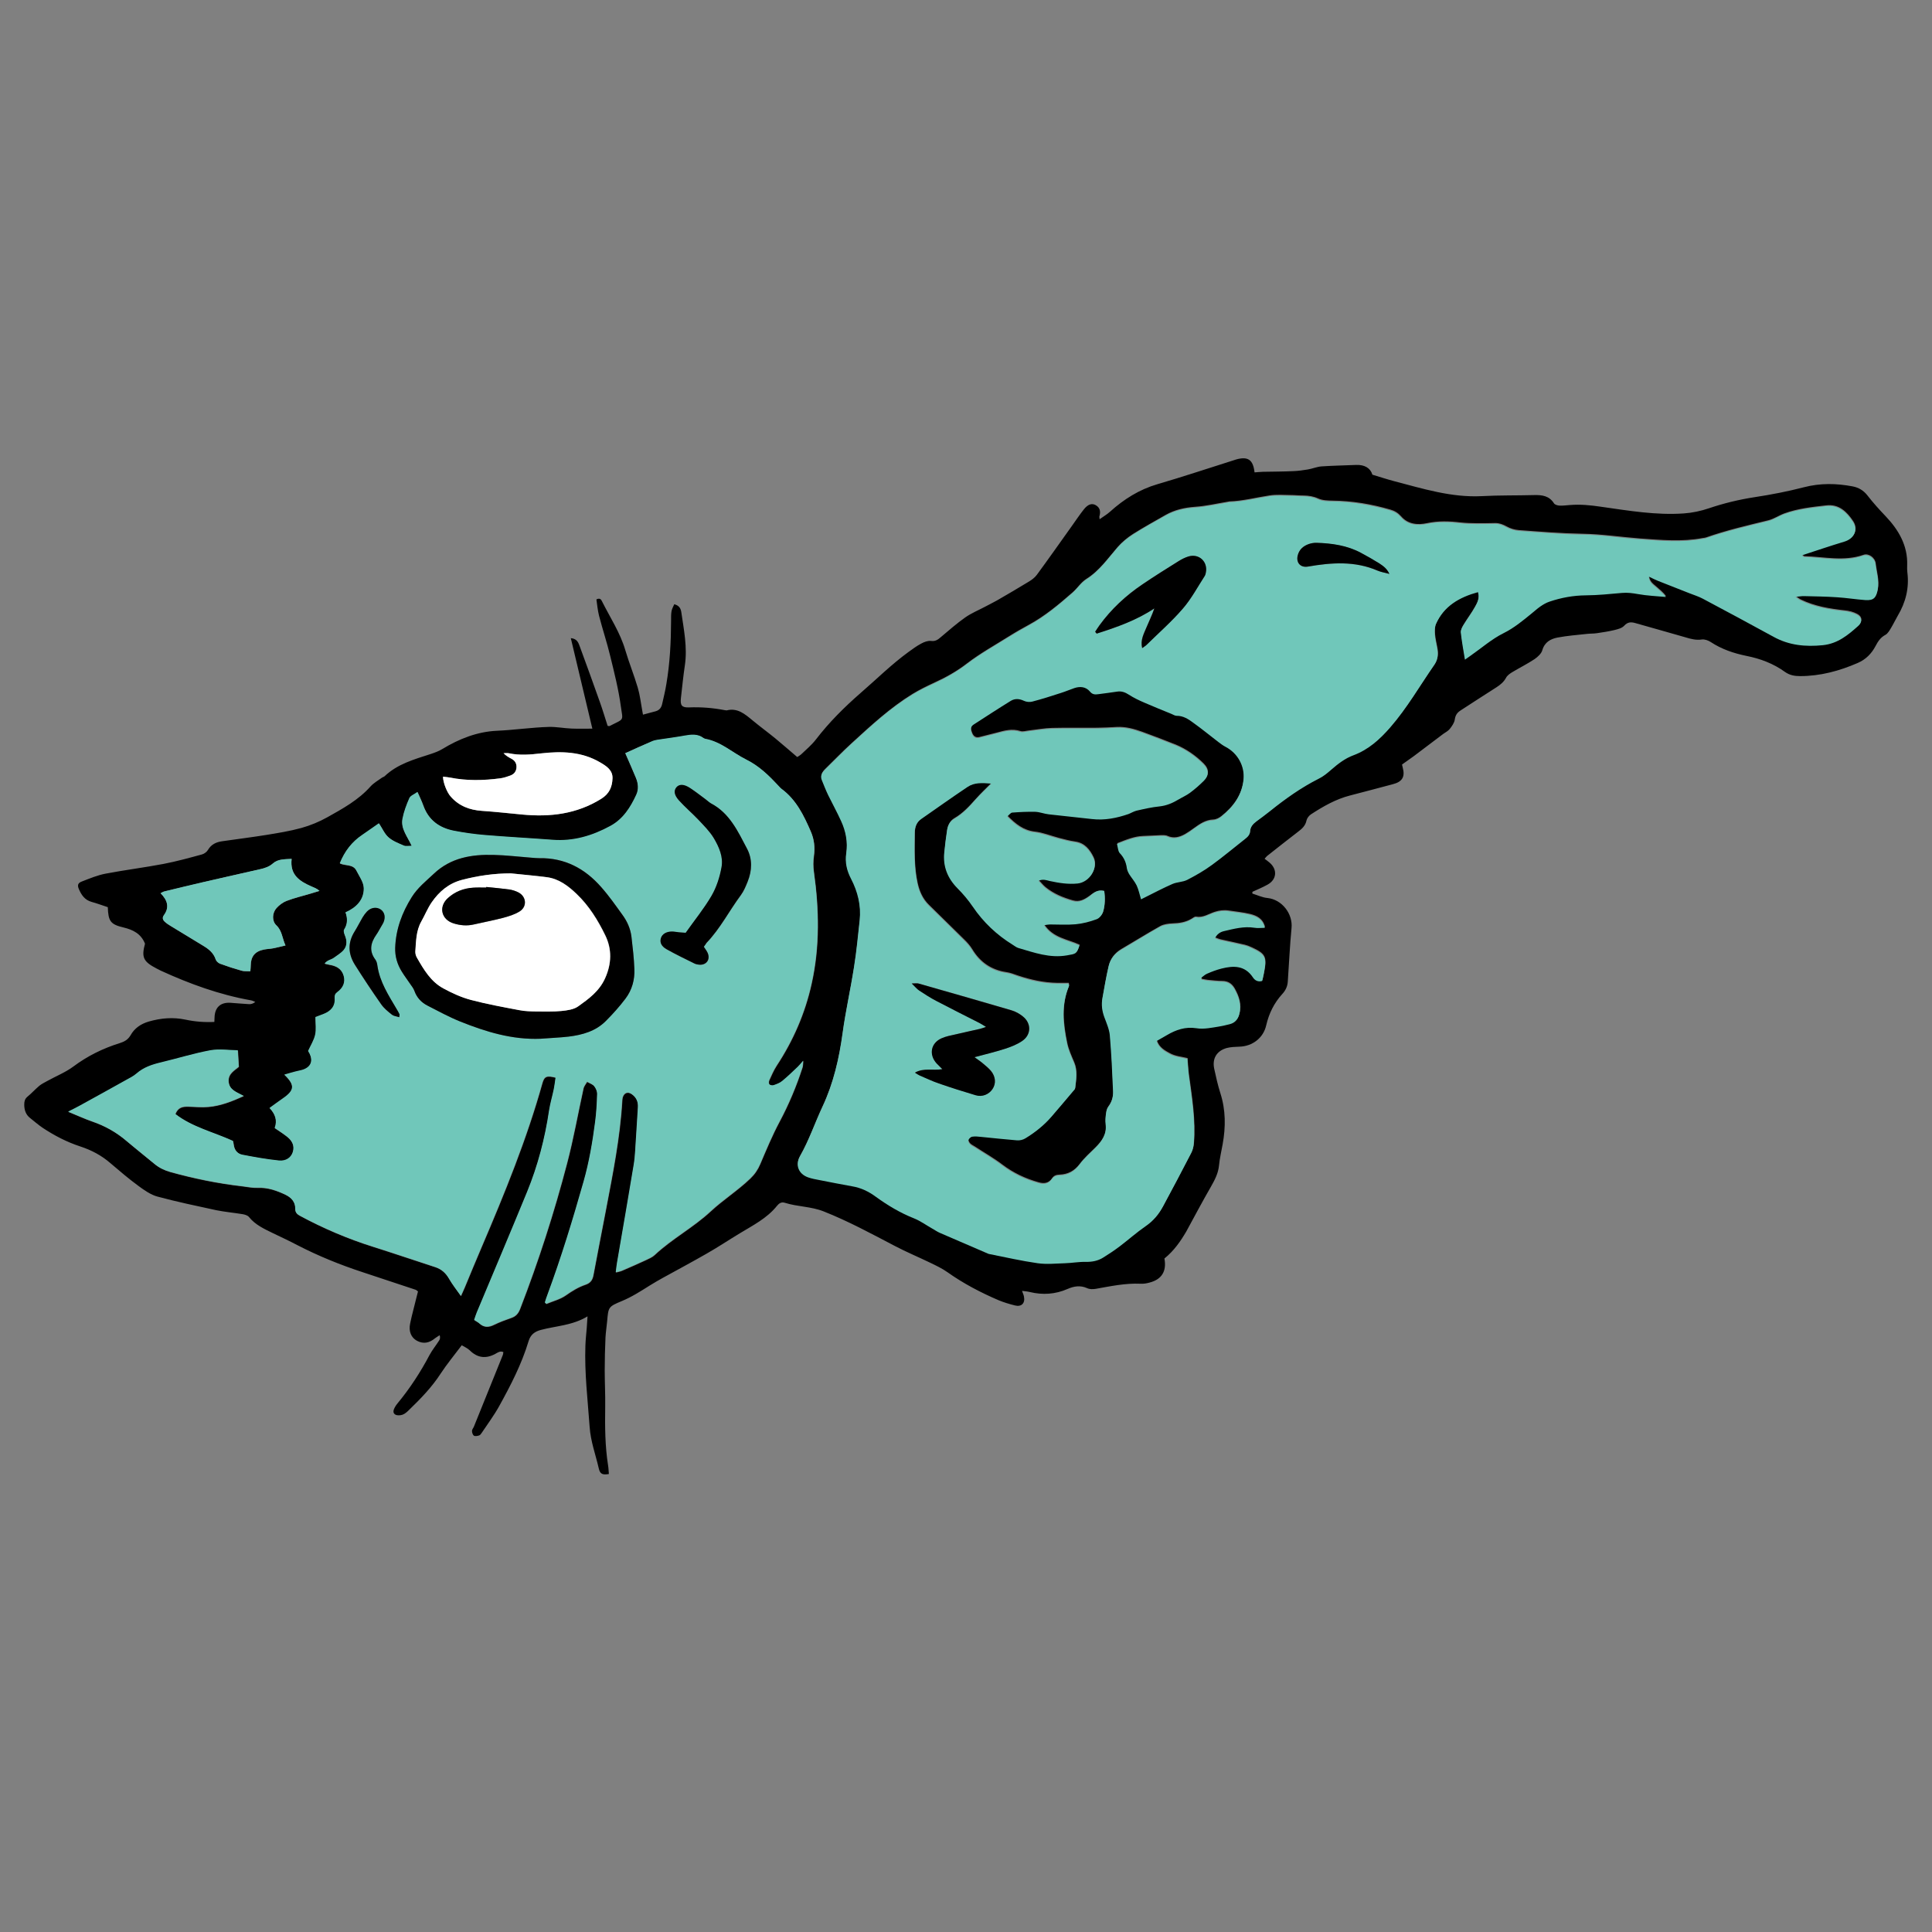
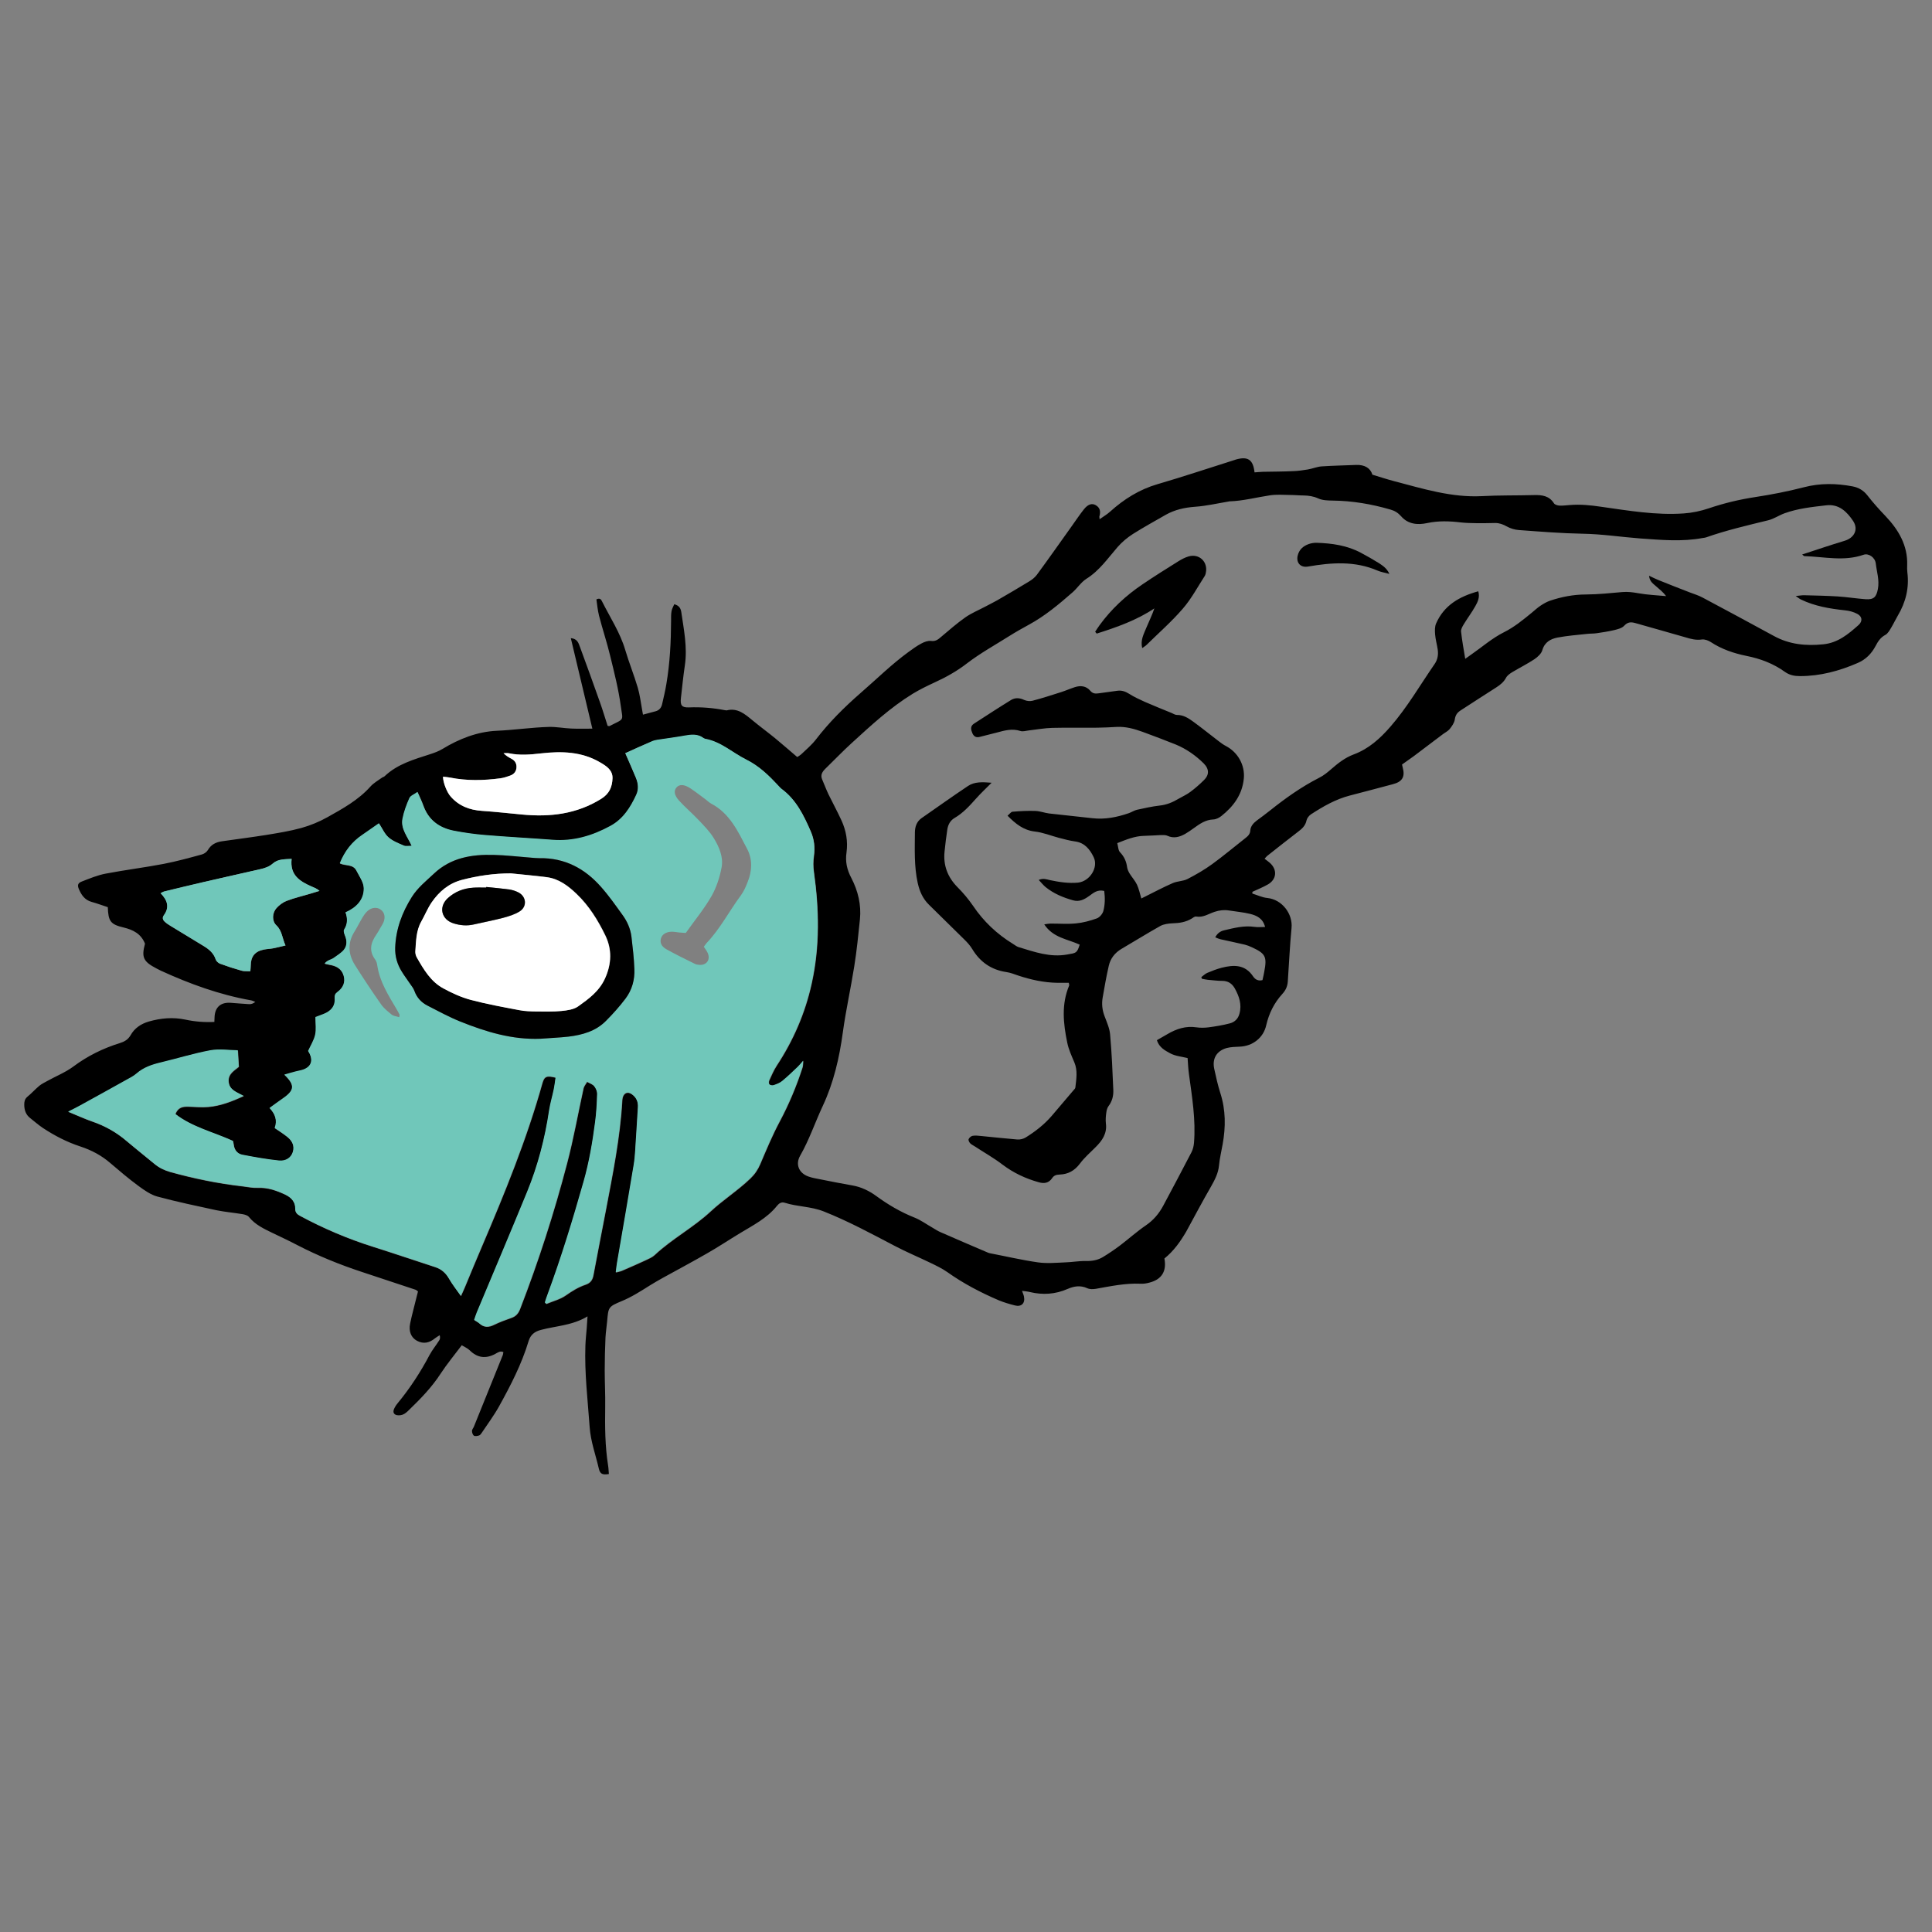
<svg xmlns="http://www.w3.org/2000/svg" version="1.1" id="Слой_1" x="0px" y="0px" viewBox="0 0 2000 2000" style="enable-background:new 0 0 2000 2000;" xml:space="preserve" width="2000" height="2000">
  <rect x="0" y="0" width="2000" height="2000" fill="#808080" stroke="none" />
  <style type="text/css">
	.st0{fill:#70C7BA;}
	.st1{fill:#FFFFFF;}
</style>
  <g>
    <path d="M1205.4,1302.8c2.5,13.3-2.9,21.8-15.7,25c-2.9,0.8-6.1,1.3-9.1,1.1c-15.7-0.7-31,2.6-46.3,5.3c-2.9,0.5-6.4,0.5-8.9-0.7   c-7.1-3.2-13.8-2-20.2,0.8c-12.8,5.6-25.8,6.4-39.1,3.2c-2.4-0.6-4.9-0.8-8.1-1.2c0.8,2.5,1.7,4.1,2,5.9c1.4,6.9-2.6,10.9-9.3,9.2   c-5.6-1.4-11.3-3.1-16.7-5.3c-18.7-8-36.7-17.4-53.3-29.2c-5.4-3.8-11.5-6.7-17.5-9.6c-12.2-5.9-24.9-11.2-36.9-17.5   c-24.1-12.6-48-25.6-73.5-35.7c-13.3-5.3-27.2-4.8-40.4-9c-3.4-1.1-5.9,0.5-8,3.1c-10.4,13-24.9,20.2-38.7,28.6   c-11.4,6.9-22.5,14.3-34.1,20.9c-15,8.6-30.1,16.7-45.2,25c-4.7,2.6-9.2,5.2-13.7,8c-9.4,5.9-18.7,11.9-29.1,16.2   c-14,5.8-13.8,6.3-15.1,21c-0.5,5.6-1.4,11-1.7,16.6c-0.5,11.3-0.8,22.8-0.8,34.2c0,12.5,0.7,25,0.5,37.6   c-0.3,20.4-0.2,40.7,3,60.8c0.5,2.9,0.5,5.9,0.8,8.8c-6.6,1.1-9.1,0-10.4-5.6c-3.3-14.4-8.5-28.2-9.5-43.1c-2-28-5.4-56-4.4-84.2   c0.2-6.1,0.9-12.2,1.4-18.3c0.2-3.5,0.5-7,0.8-12c-15.7,9.5-32.5,9.8-48.2,14c-6.6,1.7-10.8,5-12.8,11.6   c-7.2,23.9-18.6,45.9-30.6,67.6c-5.3,9.5-11.8,18.2-17.8,27.2c-0.8,1.1-1.7,2.6-2.9,2.9c-1.7,0.5-4.1,1-5.3,0.2   c-1.2-0.8-2-3.2-2-4.9c0-1.5,1.4-3,2-4.5c10-24.8,20-49.5,30-74.3c0.3-0.8,0.2-1.7,0.5-2.8c-3.3-1.6-5.9,0.5-8.3,1.8   c-9.8,5.3-18.6,4.3-26.6-3.7c-2.3-2.2-5.4-3.5-8.2-5.2c-7.7,10.2-15.3,19.4-21.8,29.3c-9.2,14.2-20.8,26.1-32.8,37.7   c-2,2-4.2,4-6.7,4.9c-2.3,0.8-5.7,1-7.6-0.2c-2.8-1.7-1.8-4.9-0.4-7.4c0.8-1.4,1.7-2.9,2.8-4.1c12.8-15.5,23.7-32.2,33.1-50   c2.9-5.4,6.8-10.1,10.1-15.3c0.8-1.2,1.1-2.8,0.5-5.3c-1.7,1.1-3.4,2-4.9,3.2c-5.7,4.7-11.8,6.2-18.6,2.6c-6-3.2-8.9-9.7-7.1-18   c1.8-9,4.4-17.8,6.5-26.8c0.5-2.1,1.1-4.2,1.6-6.3c-1-0.8-1.6-1.4-2.3-1.7c-18.5-6.2-37-12.3-55.5-18.4   c-23.1-7.6-45.5-16.7-67-27.8c-8.4-4.4-16.9-8.4-25.5-12.5c-9-4.4-18.1-8.5-24.7-16.7c-1.4-1.7-4.3-2.5-6.6-2.9   c-9.1-1.5-18.3-2.3-27.2-4.1c-20.4-4.4-40.8-8.7-60.9-14.1c-7-1.9-13.5-6.5-19.5-10.9c-10.1-7.4-19.7-15.6-29.2-23.7   c-9.2-8-19.6-13.5-31.2-17.3c-13.8-4.5-26.7-11.2-38.8-19.2c-4.6-3.1-8.8-6.8-13.1-10.2c-4.5-3.5-6.1-8.3-6.1-14   c0-3.2,0.6-5.8,3.2-8c4.3-3.5,8-7.7,12.3-11.3c2.5-2.1,5.6-3.5,8.4-5.1c9-5,18.8-8.9,26.9-14.9c14.7-11,30.8-18.9,48.2-24.3   c4.7-1.5,8.3-3.5,11-8c4.1-7.4,10.7-11.9,18.9-14.3c12.5-3.6,25.1-4.7,37.9-2c9.8,2.1,19.7,2.9,30,2.4c0.1-2,0.2-3.3,0.2-4.7   c0.3-10.4,6.2-15.8,16.6-15.1c6.4,0.4,12.8,1.1,19.2,1.4c2,0.1,4.1-0.5,6.4-2.3c-1.6-0.6-3.1-1.5-4.7-1.7   c-32.5-5.8-63.3-17-93.2-30.7c-1.5-0.7-3-1.5-4.5-2.3c-13.6-7.1-15.6-11.5-11.8-25.6c-4.1-10.3-12.3-14.4-22.3-16.8   c-13.5-3.2-15.7-6.5-16.2-21c-5.5-1.8-11.1-3.9-16.9-5.5c-7-2-10.4-7.1-13-13.1c-1.8-4.1-1.1-6.5,3.1-8c8-3.1,16.1-6.5,24.5-8.1   c19.9-3.8,40.1-6.3,60.1-10.1c13.4-2.6,26.5-6.2,39.7-9.8c2.4-0.7,5-2.6,6.2-4.7c3.3-5.6,8.3-8,14.4-8.9   c15.2-2.2,30.4-4.1,45.5-6.5c12.3-2,24.8-4,36.8-7.3c9.3-2.6,18.5-6.4,26.9-11.1c15.9-8.9,32.1-17.8,44.6-31.8   c3.2-3.6,7.7-6.1,11.7-9c0.9-0.7,2.1-0.9,2.9-1.6c13.4-12.8,30.7-17.5,47.6-23c4.2-1.4,8.4-2.9,12.2-5.2   c17.4-10.6,36.3-18,56.4-18.9c18.1-0.8,36-3.5,54-4c7.7-0.2,15.5,1.4,23.2,1.7c6.8,0.3,13.7,0.1,21.7,0.1   c-7.6-31.8-14.9-62.4-22.3-93.7c6.8,0.6,8,5.1,9.5,9.2c7,19.1,14,38.2,20.7,57.3c2.9,8.1,5.3,16.3,7.9,24.3c0.9,0.1,1.6,0.4,2,0.2   c15.6-8,13.9-4.7,11.7-20.4c-2.4-17.6-6.8-34.9-11-52.1c-3.4-14.1-8-27.8-11.6-41.8c-1.4-5.6-1.9-11.3-2.7-16.8   c3.8-1.9,5,0.3,5.9,2.2c8.3,16.6,18.7,32.2,24,50.3c3.9,13.1,9,25.7,12.9,38.8c2.2,7.4,3.1,15.3,4.5,22.9c0.3,1.6,0.6,3.2,0.9,5.1   c4.7-1.3,8.9-2.4,13.1-3.5c4-1.1,6-3.9,6.8-7.7c1.5-6.8,3.2-13.5,4.3-20.4c3.7-21.7,4.8-43.7,4.9-65.7c0-3.3-0.1-6.8,0.5-10   c0.5-2.5,1.8-4.7,2.8-7c5.3,1.4,6.7,4.5,7.3,8.3c2.6,18.1,6.4,36.2,3.7,54.7c-1.7,11.3-2.8,22.6-4.1,34c-0.9,7.6,0.8,10.1,8.3,9.8   c12.6-0.5,25,0.5,37.3,2.9c0.5,0.1,1.1,0.2,1.7,0.2c11.3-2.9,18.9,3.8,26.8,10.3c7.7,6.4,15.8,12.3,23.5,18.6   c7.5,6.2,14.7,12.5,22.8,19.4c1-0.7,2.9-1.7,4.4-3.1c5-4.8,10.4-9.3,14.7-14.8c13.8-18,29.6-33.7,46.7-48.6   c16.4-14.2,31.8-29.5,49.4-42.3c4.3-3.1,8.6-6.3,13.2-8.7c3.1-1.7,6.9-3.1,10.1-2.7c4.6,0.6,7.2-1.4,10.2-4   c8.3-7,16.5-14.2,25.3-20.4c6.3-4.4,13.6-7.4,20.4-11c4.1-2.2,8.4-4.3,12.5-6.6c11-6.4,22.1-12.8,33-19.5c3-1.8,6-4.1,8.1-6.9   c12.2-16.6,24-33.4,36-50.2c4.2-5.9,8.2-11.9,12.7-17.6c4.2-5.3,8.3-6.6,12.2-4.4c4.7,2.6,5.3,6.8,3.9,11.6c-0.2,0.5,0.1,1.1,0.2,3   c3.9-2.8,7.6-4.9,10.7-7.7c14.4-13,30.4-23.1,49.3-28.6c26.4-7.7,52.4-16.4,78.7-24.7c0.8-0.2,1.6-0.6,2.4-0.8   c12.4-3.5,17.8,0,19.3,13.3c2.9-0.2,5.9-0.5,8.8-0.6c10.5-0.2,21-0.2,31.6-0.7c5-0.2,9.8-0.9,14.7-1.7s9.6-2.9,14.4-3.2   c11.9-0.8,23.9-1,35.8-1.5c8.5-0.3,14.6,3.1,16.7,10.1c8.3,2.5,15.3,4.8,22.5,6.7c29.8,7.8,59.4,17.1,90.8,15.5   c18-1,36.1-0.6,54.3-1.1c8.2-0.2,15.5,0.8,20.4,8.6c0.9,1.4,3.8,2.2,5.7,2.3c3.6,0.2,7.2-0.4,10.8-0.6c10.9-0.9,21.5,0.2,32.3,1.8   c28.3,4,56.7,8.9,85.5,6.9c8.8-0.6,17.7-2.5,26-5.3c15.6-5.3,31.5-9.1,47.8-11.6c17-2.6,34-5.9,50.6-10.2   c16.9-4.4,33.5-4.1,50.4-0.9c6.3,1.2,11.3,4.2,15.3,9.3c5.9,7.6,12.3,14.7,19,21.7c13.1,13.8,22.9,30.1,22.2,50.6   c-0.1,2.5-0.1,5,0.2,7.5c2,16.1-1.7,30.9-9.9,44.7c-2.4,4.1-4.4,8.4-6.8,12.4c-1.7,2.8-3.5,6.2-6.2,7.6c-5,2.7-7.6,6.8-10.1,11.6   c-4.1,7.7-10,13.8-18.4,17.4c-19.1,8.3-38.8,13.6-59.7,13.6c-5.7,0-10.8-0.9-15.7-4.4c-11.9-8.6-25.5-13.7-39.7-16.5   c-13.2-2.7-25.7-6.9-37.1-14.4c-2.6-1.7-6.3-3-9.2-2.6c-6.1,0.9-11.5-0.6-17.1-2.3c-17.4-5.1-34.8-9.8-52.1-14.8   c-4.4-1.2-7.7-0.9-11.2,2.9c-2.4,2.6-6.8,3.6-10.4,4.5c-5.9,1.4-11.9,2.3-18,3.2c-3.3,0.5-6.7,0.3-10,0.7   c-10.2,1.1-20.5,1.9-30.6,3.8c-7.1,1.4-13.3,4.7-15.7,13.1c-1,3.5-4.7,6.9-8,9.2c-7.4,4.9-15.4,8.9-23.1,13.5   c-2.5,1.5-5.3,3.5-6.5,5.9c-2.4,4.4-5.9,7.2-9.9,9.8c-12.5,7.9-24.8,16-37.2,24c-3.5,2.3-5.3,4.9-5.9,9.3c-0.5,3.5-3,7-5.3,9.9   c-1.7,2.1-4.4,3.4-6.6,5c-10.2,7.7-20.4,15.5-30.6,23.1c-3.8,2.8-7.7,5.4-12.1,8.6c0.2,0.7,0.3,2,0.7,3.2   c2.6,9.6-0.5,14.7-10.2,17.2c-14.8,3.9-29.6,7.9-44.4,11.7c-14.8,3.8-27.8,11.3-40.4,19.5c-2.1,1.4-4.1,4-4.6,6.3   c-1.1,5.4-4.6,8.6-8.6,11.6c-10.9,8.3-21.5,16.8-32.2,25.2c-0.8,0.7-1.5,1.6-2.6,2.9c1.9,1.4,3.7,2.7,5.3,4.1   c8.2,7.1,7.3,17.5-2.3,22.7c-5,2.8-10.4,5-15.6,7.4c0,0.6,0,1.2-0.1,1.8c5.2,1.6,10.3,4.1,15.6,4.6c15.3,1.6,26.4,16.5,25,31   c-1.8,18.6-2.6,37.2-3.9,55.8c-0.4,4.9-2.3,8.9-5.7,12.6c-8.4,9.2-13.8,20.1-16.6,32.3c-2.9,13.1-14.2,21.8-27.7,22.2   c-4.4,0.2-9,0.3-13.2,1.4c-10.4,2.9-15.3,11-12.9,21.7c1.8,8.4,3.7,16.8,6.3,25c5.6,17.4,5.6,35,2.4,52.8   c-1.3,7.4-3.1,14.7-3.8,22.2c-0.8,8-4.3,14.7-8.2,21.6c-8.9,15.4-17.2,31.1-25.7,46.7C1222,1285.1,1215.3,1294.8,1205.4,1302.8z    M1143.1,922.3c-7.1-1.7-11.1,2-15.3,5c-5.1,3.7-10.3,6.6-17,4.7c-10.3-2.9-20-6.9-28.4-13.7c-2.4-2-4.4-4.5-7.1-7.4   c4.8-2.1,8.3-0.5,11.6,0.2c9.5,2,19.2,3.5,29,2.6c12.3-1.3,21.5-15.9,16.2-26.5c-3.8-7.8-9.1-14.7-18.9-16.1   c-5.8-0.8-11.4-2.3-17.1-3.8c-8.3-2.2-16.5-5.6-24.9-6.5c-11.7-1.4-19.8-7.9-28.2-16.4c2-1.6,3.5-3.9,5.1-4.1c8-0.7,16-1.1,24-0.8   c4.7,0.2,9.2,2,13.9,2.6c14.9,1.7,29.9,3.2,44.8,4.9c13.1,1.5,25.5-1,37.7-5.2c2.9-1,5.5-2.8,8.4-3.5c7.8-1.7,15.7-3.5,23.7-4.4   c7.2-0.8,13.4-3.4,19.4-7c4.1-2.4,8.5-4.3,12.2-7.1c5.1-3.8,9.9-8,14.4-12.5c5-5,5.5-11-0.6-17.1c-8.3-8.2-18-15-28.9-19.5   c-11.3-4.5-22.8-8.9-34.3-13.1c-8.6-3.1-17.4-5.6-26.8-5.1c-6.7,0.4-13.3,0.7-20,0.8c-15.6,0.2-31.1-0.2-46.7,0.2   c-8,0.2-16,1.7-24,2.6c-3,0.3-6.4,1.5-9,0.6c-8.6-2.8-16.5-0.5-24.6,1.7c-5.9,1.6-11.9,2.9-17.8,4.5c-3.6,0.9-5.9-0.7-7.3-3.9   c-1.5-3.5-2.4-7.1,1.4-9.7c12.8-8.3,25.7-16.7,38.7-24.7c4.3-2.6,8.9-2.2,13.6,0c2.5,1.1,5.9,1.5,8.6,0.8   c9.9-2.6,19.8-5.8,29.5-8.9c4.7-1.5,9.4-3.6,14.1-5.1c6-2,11.8-1.4,16.1,3.6c2.6,3.2,5.5,3.2,8.9,2.7c6.3-0.9,12.7-1.7,19-2.6   c4.7-0.7,8.5,0.7,12.5,3.2c5,3.2,10.7,5.8,16.2,8.3c9.2,4,18.4,7.7,27.7,11.5c1.8,0.8,3.6,2,5.4,2c6.9-0.1,12.2,3.5,17.4,7.3   c8.8,6.4,17.1,13.2,25.8,19.8c2.4,1.9,4.9,3.7,7.6,5.1c12.4,6.5,19.8,19.8,18.5,33.6c-1.6,16.7-10.7,28.9-23.3,38.9   c-2.3,1.8-5.5,3.4-8.3,3.5c-8.1,0.3-14.1,4.6-20.2,9c-2.9,2.1-5.9,4.2-9,6c-5.8,3.2-11.7,4.9-18.3,1.9c-2.1-1-4.9-0.7-7.3-0.7   c-5.9,0.2-11.6,0.7-17.5,0.8c-9.3,0.3-17.7,3.8-27.1,7.5c1,3.6,0.9,7.5,2.9,9.5c4.3,4.5,6.5,9.5,7.3,15.5c0.3,2.1,1.3,4.3,2.4,6.2   c2.5,4.1,5.8,7.6,7.8,11.8c2,4.4,3,9.2,4.5,14.3c1.6-0.8,2.8-1.4,4-2c9.5-4.7,18.8-9.7,28.5-13.9c4.7-2.1,10.6-1.9,15.2-4.2   c8.9-4.6,17.6-9.6,25.7-15.5c11.7-8.5,22.8-17.9,34.2-26.8c2.7-2.1,5-4.2,5.2-8c0.3-4.4,3.2-7.6,6.6-10.2c4.7-3.5,9.4-6.9,14-10.6   c15.9-12.7,32.4-24.4,50.6-33.7c4.7-2.3,8.9-5.8,12.8-9.2c7-6.1,14.2-11.7,23-15c15.6-5.8,27.3-16.4,38.1-28.8   c17.5-20.1,30.7-43.1,45.7-64.8c3.2-4.6,4-9.8,3.2-15.2c-0.8-5.2-2.3-10.4-2.7-15.6c-0.3-3.8-0.4-8,1.1-11.3   c8.3-18.9,24.3-27.9,43.6-33.2c1.8,6-0.5,10.9-3,15.3c-3.6,6.5-8.2,12.5-12.1,19c-1.4,2.3-3,5.1-2.7,7.5c1,9.2,2.7,18.4,4.3,28.1   c2.2-1.6,4.1-3,6.2-4.4c11.2-7.8,21.7-17,33.7-23c11-5.5,19.9-12.9,29.1-20.4c3-2.5,5.9-5.2,9.1-7.3c3-2,6.2-3.8,9.5-5   c12.2-4.1,24.6-6.5,37.6-6.5c12.5-0.1,25-1.4,37.4-2.5c5.6-0.5,10.9,0.2,16.5,1.2c9.5,1.7,19.2,2.1,28.9,3c-3.2-4.2-6.7-6.9-10-9.8   c-3-2.8-7.1-4.9-7.7-11.3c4.1,1.9,6.7,3.3,9.5,4.4c10.8,4.4,21.7,8.6,32.5,12.8c4.7,1.8,9.5,3.2,13.8,5.6   c24.6,13.1,49.1,26.3,73.5,39.6c16.1,8.8,33.1,10.4,50.9,8.6c15.3-1.5,26-10.5,36.7-20c4.4-4,3.8-8.9-1.5-11.6   c-3.8-2-8.3-3.2-12.6-3.6c-15.9-1.7-31.4-4.3-45.8-11.3c-1.3-0.6-2.4-1.7-5.2-3.5c4.3-0.4,6.6-0.9,9-0.8   c11.4,0.3,22.8,0.5,34.2,1.2c9.7,0.6,19.4,2.2,29.1,2.9c8.6,0.6,11.2-2.3,12.8-10.6c1.7-9.2-1.2-17.7-2.2-26.4   c-0.7-6.2-7.4-10.9-12.7-9c-20.3,7.1-40.7,2-61.2,1.4c-0.6,0-1.2-0.9-2.3-1.7c15-4.9,29.4-9.8,44-14.2c9.9-3,14.5-11.7,8.8-20.4   c-6.4-9.6-14.7-17.9-27.9-16.3c-14.6,1.7-29.3,3.2-43.3,8.3c-5.7,2.1-11,5.8-16.8,7.2c-21.6,5.3-43.3,10.3-64.3,17.7   c-1.1,0.4-2.2,0.4-3.3,0.6c-21.6,4.1-43.3,2-64.9,0.5c-19.9-1.5-39.7-4.6-59.8-4.9c-21.9-0.4-43.9-2.2-65.8-3.8   c-4.3-0.3-8.9-1.7-12.6-3.8c-3.8-2.1-7.5-3.5-11.8-3.5c-6.4,0.1-12.8,0.3-19.2,0.2c-5.6-0.1-11.1-0.2-16.6-0.8   c-11.6-1.4-23.1-1.8-34.8,0.7c-9.8,2.1-19.8,1.2-26.9-7.1c-3.2-3.6-6.7-5.7-11-6.9c-19.6-5.7-39.5-9.1-60-9.3   c-5-0.1-10.3-0.2-14.7-2.2c-5-2.3-10-3-15.3-3.1c-4.4,0-8.9-0.5-13.4-0.5c-7.2-0.1-14.5-0.7-21.6,0.4c-14,2.1-27.7,5.8-41.9,6.2   c-0.3,0-0.5,0.1-0.8,0.2c-11.5,1.9-23,4.6-34.6,5.4c-10.8,0.8-20.9,3-30.3,8.3c-11.3,6.5-22.8,12.8-33.9,19.8   c-5.8,3.7-11.3,8.3-15.8,13.4c-10.2,11.7-18.9,24.6-32.5,33.1c-5.5,3.5-9.2,9.5-14.2,13.9c-14.3,12.5-28.7,24.6-45.5,33.7   c-6.8,3.7-13.7,7.6-20.2,11.7c-14.6,9.2-29.8,17.6-43.4,28c-10.7,8.3-22.2,14.7-34.3,20.2c-7.6,3.5-15.1,7.2-22.2,11.5   c-23.1,14.2-43,32.6-62.9,50.8c-9.5,8.6-18.3,17.9-27.5,26.8c-3.2,3.1-5.3,6.5-3.3,11.1c2.2,5.1,4.1,10.2,6.5,15.3   c4.4,9,9.2,17.8,13.4,26.9c4.9,10.6,6.9,21.9,5.3,33.4c-1.4,9.6,0.5,17.9,5,26.4c6.9,13.3,10.4,27.7,8.9,42.8   c-1.7,16.3-3.3,32.7-5.9,48.8c-3.6,22.8-8.7,45.4-11.8,68.2c-3.6,26.4-9.5,52.1-20.8,76.2c-8,17.1-14,35.1-23.4,51.5   c-5.1,8.9-1.3,18,8.5,21.5c3.9,1.4,8,2.1,12.2,2.9c11.2,2.2,22.4,4.5,33.6,6.4c9,1.6,17,5.5,24.2,10.7   c12.4,9.1,25.5,16.8,39.8,22.5c6.6,2.6,12.5,7,18.7,10.5c2.6,1.5,5.2,3.3,8,4.5c16.5,7.2,33.1,14.4,49.6,21.4   c0.5,0.2,1.1,0.3,1.6,0.5c16.7,3.2,33.2,7.1,50,9.5c9.2,1.3,18.8,0.4,28.3,0c7.2-0.2,14.4-1.6,21.5-1.4c6.4,0.1,12.2-0.9,17.6-4.2   c5.9-3.6,11.7-7.5,17.3-11.7c9.1-6.9,17.6-14.6,27-21c7.9-5.4,13.6-12.2,18-20.4c9.8-18.3,19.6-36.8,29.2-55.3   c1.5-2.9,2.3-6.3,2.6-9.5c2-24-2-47.7-5.2-71.4c-0.8-5.6-1-11.3-1.4-16.6c-6.1-1.5-12.6-2-18-4.9c-5.3-2.9-11.4-6-13.8-13.6   c3.7-2.1,7.3-4.1,10.8-6.2c9.3-5.5,19.1-8.8,30.2-7.1c4.1,0.6,8.4,0.5,12.5,0c7.4-1,14.8-2.2,22-4.1c5-1.3,8.6-4.7,10-10.1   c2.6-9.6-0.4-18.1-4.9-26.2c-2.8-4.9-6.9-7.7-12.8-7.7c-5,0-10-0.7-15-1.1c-2-0.2-4.1-0.7-6.2-1.1c-0.2-0.6-0.4-1.1-0.6-1.7   c2.1-1.5,4-3.5,6.2-4.4c4.8-2,9.8-4,14.9-5.3c12.5-3.2,24.3-3.5,32.6,9.1c2,3,5.3,4.9,9.6,3.7c0.7-3,1.4-6,1.9-8.9   c2.9-15.4,1.3-18.6-13.1-25.2c-2.3-1.1-4.7-2-7.1-2.6c-8.4-2-16.8-3.7-25.2-5.6c-1.7-0.4-3.5-1.2-5.4-2c2.3-4.3,5.4-6.4,9.4-7.3   c10.3-2.4,20.5-5.1,31.3-3.5c3.4,0.5,6.8,0.1,10.9,0.1c-2.2-8.9-8.6-11.8-15.3-13.5c-7.3-1.8-14.8-2.4-22.2-3.6   c-5-0.8-9.8-0.2-14.7,1.4c-6.2,2-11.9,6.2-19.2,4.9c-1.4-0.2-3.1,1.1-4.4,2c-6.2,3.8-12.8,4.8-20,5c-4.3,0.2-9.1,0.8-12.7,2.8   c-13.6,7.6-26.8,15.9-40.2,23.7c-6.9,4.1-11.4,10-13.1,17.5c-2.5,10.8-4.4,21.8-6.3,32.7c-1.2,6.7-0.5,13.1,2,19.6   c2.3,6.2,5.2,12.5,5.7,19c1.7,19.1,2.5,38.3,3.3,57.5c0.2,5.9-1.2,11.5-5,16.5c-1.4,1.8-2,4.5-2.3,6.9c-0.5,3.6-0.8,7.3-0.4,10.8   c1.4,10.6-3.8,18-10.8,24.9c-5.5,5.5-11.5,10.7-16.1,16.9c-5.5,7.3-12.2,11-21,11.3c-3.2,0.1-5.9,0.8-7.8,3.8   c-3.5,5.1-8.3,5.8-14,4.1c-13.5-3.8-25.9-9.6-37.3-18.2c-9-6.9-19-12.5-28.6-18.8c-1.7-1.1-3.5-1.9-4.8-3.2   c-1.1-1.1-2.1-3.2-1.7-4.3c0.6-1.5,2.5-3.2,4.1-3.5c2.9-0.5,6.1-0.1,9.1,0.2c12.5,1.2,24.9,2.6,37.3,3.6c2.8,0.2,6.2-0.6,8.6-2.1   c10-6.2,19.2-13.4,26.9-22.3c7.6-8.9,15.2-17.8,22.7-26.7c0.7-0.8,1.7-1.7,1.8-2.7c1-8.8,2.6-17.6-1.1-26.2   c-2.8-6.6-5.9-13.3-7.3-20.3c-4.1-19.8-6.2-39.7,2-59.1c0.2-0.6-0.2-1.5-0.4-2.8c-4,0-7.8,0-11.7,0c-14.1-0.2-27.6-3.2-40.9-7.6   c-3.9-1.4-7.9-2.9-11.9-3.5c-15.7-2.3-27.3-10.4-35.4-23.8c-2.3-3.8-5.3-7.1-8.5-10.2c-12-11.9-24.2-23.7-36.3-35.7   c-6.4-6.2-9.8-14-11.7-22.6c-3.8-17.3-3-34.9-2.9-52.4c0.1-5.6,1.7-11,6.8-14.6c16-11.1,31.9-22.5,48.1-33.3   c6.8-4.6,15-4.2,24.5-3.4c-6.2,6.2-11.4,11.1-16.2,16.5c-6.7,7.5-13.4,14.9-22.2,20c-4.4,2.6-6.6,6.8-7.4,11.6   c-1.2,7.7-2.1,15.4-2.9,23.1c-1.5,14.5,3.3,26.7,13.5,37c5.9,5.9,11.3,12.4,16,19.2c10.9,16.2,24.7,29.2,41.3,39.4   c1.9,1.1,3.7,2.7,5.7,3.3c16.5,5,32.6,10.9,50.5,7.7c9.2-1.6,10.1-1.3,12.9-10.2c-12.4-5.8-27.4-6.9-36.7-21c3-0.4,4.6-0.8,6.1-0.8   c8.9-0.1,17.9,0.7,26.7-0.2c7.4-0.7,14.7-2.7,21.7-5.2c2.9-1.1,5.9-4.7,6.7-7.7C1143.8,937.1,1144.1,929.8,1143.1,922.3z    M647.3,779.7c3.7,8.4,7.4,17,11.1,25.5c2.5,5.9,3.2,12,0.5,17.9c-6,13.1-13.6,25-26.7,32.2c-18.6,10.2-38.4,16.1-60,14.4   c-23.6-1.8-47.2-3-70.7-5c-10.5-0.8-21-2.4-31.4-4.4c-15.3-2.9-26.4-11.2-31.8-26.4c-1.6-4.4-3.6-8.6-5.9-13.7   c-3.4,2.5-7.3,3.8-8.4,6.4c-3.1,6.8-5.7,14-7.1,21.3c-2,10.2,5,18.2,9.5,28c-3.4,0-6.1,0.8-8-0.2c-5.6-2.5-11.6-4.7-16-8.6   c-4.1-3.5-6.4-9.2-9.9-14.5c-5.3,3.8-11,8-17.1,11.9c-11,7.2-18.5,17-23.4,29.5c5.7,2.7,13.6,0.6,17.1,7.4c3,5.9,7.5,12,7.7,18.2   c0.3,12.1-7.5,20.1-18.9,25.2c2.2,6.3,2.1,12.2-1.4,17.8c-0.8,1.4,0.1,4.2,0.8,6.1c2.1,5.3,2.3,10.7-1.2,15   c-2.7,3.3-6.7,5.6-10.3,8.2c-2.8,2-6.7,2.3-9.5,5.9c2.2,0.5,3.5,0.8,4.7,1.1c7.1,1.1,12.8,4.1,15,11.5c2,7-0.8,12.6-6.4,16.8   c-2.3,1.7-3,3.5-2.9,6.4c0.6,8.5-4.1,13.5-11.5,16.4c-3,1.2-6.1,2.3-8.4,3.2c0,6.8,1,12.8-0.3,18.3c-1.3,5.8-4.7,11-7.3,16.8   c0.5,0.8,1.1,1.7,1.6,2.8c3.6,7.7,1.1,13.8-6.8,16.5c-2.6,0.9-5.4,1.4-8.1,2c-3.6,1-7.1,2-11.3,3.2c11.1,10.8,10.5,16.3-1.4,24.5   c-4.6,3.2-8.9,6.5-13.9,10c5.6,6,8.2,12.7,5.3,20.7c4.7,3.2,9.2,6,13.2,9.3c4.8,4,7.4,9.1,5.6,15.5c-1.7,5.7-6.9,9.6-14.5,8.9   c-12.7-1.3-25.2-3.6-37.8-6c-5-1-8.1-4.7-8.9-9.9c-0.2-1.6-0.6-3.2-0.8-4.4c-20.3-9.3-42-14.2-59.7-27.9c2.7-7.1,7.7-7.8,13.3-7.7   c6.9,0.2,13.9,0.9,20.8,0.3c12.5-1.1,24-5.6,36.7-11.3c-7.4-4-14.6-6.1-15.6-14.3c-1.1-8.9,6.3-12.2,10.5-16   c-0.4-5.9-0.6-10.8-1-16.9c-9.1-0.1-19.1-1.7-28.4,0c-17.2,3.2-34,8.5-51,12.5c-9.3,2.2-18.1,5.1-25.5,11.6   c-3.1,2.7-7,4.6-10.6,6.6c-15.8,8.8-31.6,17.6-47.5,26.3c-3.5,2-7.1,3.6-12.6,6.5c9.6,3.9,17.1,7.4,24.9,10.1   c13.1,4.5,24.9,11,35.4,20.1c9.5,8.1,19.4,15.9,29,23.8c4.8,4,10.1,6.5,16.2,8.3c24.4,6.8,49.2,11.9,74.5,14.8   c5.3,0.6,10.5,1.8,15.7,1.6c10.7-0.5,20.3,2.9,29.6,7.4c5.9,2.9,9.8,7.4,9.8,14.4c-0.1,3.6,1.6,5.5,4.6,7.1   c24.3,13.1,49.6,23.9,76,32.2c21.5,6.8,42.8,14.1,64.2,21c6.4,2.1,10.9,6,14.3,12c3.4,5.9,7.7,11.3,12.3,17.9   c1.7-3.7,2.9-6.4,4.1-9.2c5.8-13.9,11.4-27.8,17.4-41.6c23.7-55.5,46.6-111.4,62.9-169.8c2-6.8,4.4-7.8,13.7-5.4   c-0.7,4.1-1.2,8.5-2,12.7c-1.5,7.1-3.6,14.1-4.7,21.2c-4.4,29-11.7,57.3-22.8,84.5c-17.1,41.7-34.7,83.3-52.1,124.8   c-1.1,2.5-1.8,5-2.7,7.7c2.3,1.4,4,2.3,5.4,3.6c4.8,4.4,9.8,4,15.3,1.2c5.7-2.8,11.8-5,17.8-7.1c4.6-1.6,7.1-4.6,8.9-9.1   c19.1-49.4,35.3-99.7,48.7-150.9c6.7-25.5,11.3-51.6,17-77.5c0.5-2.4,2.5-4.6,3.7-6.8c2.6,1.5,5.6,2.4,7.4,4.5   c1.8,2.2,3.2,5.5,3.1,8.3c-0.3,9.7-0.8,19.5-2.1,29.1c-2.7,20.7-6.2,41.3-11.9,61.4c-11.1,39.4-23.1,78.5-37.3,116.9   c-1.1,2.8-1.9,5.6-2.8,8.3c0.5,0.5,0.9,1,1.4,1.4c6.8-2.9,14.3-4.7,20.1-8.8c6.5-4.6,13-8.6,20.4-11.1c5.3-1.8,7.4-5,8.3-10.1   c4.2-22.5,8.6-44.8,12.9-67.3c7.1-37.4,14.7-74.8,16.9-113c0.1-1.1,0.1-2.3,0.4-3.3c1.4-5,5.3-6.5,9.5-3.5   c4.7,3.3,6.8,7.9,6.4,13.7c-0.6,9.7-1.1,19.5-1.8,29.2c-0.8,10.3-0.9,20.7-2.6,30.7c-5.4,33.5-11.3,67-17.1,100.4   c-0.5,3.2-0.8,6.4-1.4,10.5c3-0.8,4.9-1.1,6.6-1.9c8.1-3.5,16.3-7.1,24.3-10.8c3.2-1.5,6.8-3,9.3-5.4   c17.9-16.8,39.8-28.3,57.9-45.1c12.9-12,28.2-21.7,41-34c4.6-4.4,7.8-9.1,10.3-14.9c6.3-14.8,12.5-29.8,20.1-44   c9.6-18,17.4-36.7,23.7-56.1c0.5-1.6,0.5-3.3,0.8-6.8c-2.7,3.1-4.1,4.8-5.6,6.3c-5.3,5-10.4,10-16,14.6c-2.5,2-5.8,3.2-8.9,4.4   c-1.4,0.5-3.6,0.2-4.5-0.8c-0.8-0.8-0.8-3.2-0.2-4.4c2.3-5,4.5-10.2,7.5-14.9c17.3-26.3,29.6-54.5,36.4-85.4   c8.5-38.4,7.7-76.7,2.3-115.3c-0.8-5.4-0.8-11.2,0-16.6c1.3-8.9,0.2-17.3-3.2-25.3c-7.2-16.7-15.1-33-30.4-44.2   c-1.1-0.8-2-2-2.9-2.9c-9.8-10.7-20-20.6-33.3-27.2c-14.3-7.1-26.3-18.7-42.8-21.6c-0.5-0.1-1.1-0.3-1.5-0.7   c-6.2-4.7-13-3.7-20-2.5c-9.3,1.7-18.7,2.8-28,4.3c-1.9,0.3-3.8,0.8-5.6,1.6C665.3,771.4,656,775.7,647.3,779.7z M301.9,889.1   c-7.4,0.5-14.1,0.1-19.2,4.7c-3.9,3.5-8.5,5-13.5,6.1c-19.5,4.3-39.1,8.8-58.5,13.3c-13.5,3.2-27.1,6.5-40.6,9.7   c-1.2,0.3-2.3,1.1-3.8,1.8c7.1,7.1,9.5,14.4,3.4,22.8c-1.9,2.6-1.1,4.9,0.9,6.7c1.8,1.7,3.9,3.1,6.1,4.4   c11.4,7,22.8,13.8,34.2,20.8c5.6,3.4,10.4,7.4,12.5,14c0.5,1.7,2.6,3.6,4.5,4.3c7.3,2.7,14.7,5.1,22.2,7.2c2.7,0.8,5.8,0.5,9.1,0.6   c0.2-2.6,0.4-4.1,0.4-5.7c0.1-9.6,4.3-15,13.8-16.8c3-0.6,6.1-0.7,9.1-1.2c4.2-0.8,8.4-1.9,13.1-3c-3.5-7.6-3.5-15.2-9.5-20.9   c-4.7-4.4-4.3-12.7,0.1-17.7c2.8-3.2,6.7-6.1,10.7-7.6c8-3.1,16.5-5,24.7-7.5c3.1-0.9,6.2-1.9,9.2-2.8c-2.8-2.5-5.6-3.4-8.3-4.6   C310.3,912.3,299.9,905.8,301.9,889.1z M458.6,804c0.1,6.5,4.4,16.7,7.8,20.5c8.6,9.8,19.6,14,32.4,14.9c13.9,1,27.7,2.5,41.6,3.8   c28.9,2.7,56.4-0.5,81.8-16.2c8.6-5.3,11.6-12.6,11.8-21.4c0.2-8.3-6-12.4-12.5-16.2c-19.3-11.4-40.3-11.9-61.5-9.5   c-11.2,1.3-22.1,2.3-33.1-0.1c-1.8-0.4-3.8-0.1-5.7-0.1c2.6,2.8,5.3,4.2,7.9,5.6c3.5,1.8,5.6,4.4,5.5,8.6c0,4.5-2.4,7.4-6.3,8.9   c-3.3,1.3-6.8,2.5-10.4,2.9c-17.4,2.3-34.9,2.8-52.3-0.8C463.5,804.5,461.3,804.3,458.6,804z" />
-     <path class="st0" d="M1143.1,922.3c1.1,7.5,0.8,14.8-1.2,21.6c-0.9,3.1-3.8,6.7-6.7,7.7c-7,2.6-14.4,4.5-21.7,5.2   c-8.8,0.8-17.8,0.2-26.7,0.2c-1.6,0-3.1,0.4-6.1,0.8c9.3,14.1,24.3,15.2,36.7,21c-2.8,8.9-3.8,8.6-12.9,10.2   c-17.9,3.1-34-2.9-50.5-7.7c-2-0.6-3.8-2.2-5.7-3.3c-16.5-10.2-30.3-23.2-41.3-39.4c-4.7-6.9-10.1-13.3-16-19.2   c-10.2-10.4-15-22.5-13.5-37c0.8-7.7,1.7-15.5,2.9-23.1c0.8-4.8,2.9-9.1,7.4-11.6c8.9-5.1,15.6-12.5,22.2-20   c4.7-5.3,10-10.2,16.2-16.5c-9.6-0.8-17.7-1.2-24.5,3.4c-16.2,10.8-32.1,22.2-48.1,33.3c-5.1,3.5-6.8,9-6.8,14.6   c-0.2,17.5-0.9,35.1,2.9,52.4c1.9,8.6,5.4,16.4,11.7,22.6c12.1,11.9,24.3,23.7,36.3,35.7c3.2,3.1,6.2,6.5,8.5,10.2   c8.2,13.5,19.7,21.6,35.4,23.8c4.1,0.6,8,2.1,11.9,3.5c13.2,4.5,26.8,7.4,40.9,7.6c3.9,0.1,7.7,0,11.7,0c0.2,1.3,0.7,2.2,0.4,2.8   c-8.2,19.5-6.1,39.3-2,59.1c1.4,7,4.5,13.7,7.3,20.3c3.7,8.7,2.1,17.4,1.1,26.2c-0.1,1-1.1,1.9-1.8,2.7   c-7.5,8.9-15.1,17.9-22.7,26.7c-7.7,8.9-16.9,16.2-26.9,22.3c-2.4,1.5-5.7,2.3-8.6,2.1c-12.5-1-24.9-2.4-37.3-3.6   c-3-0.3-6.2-0.7-9.1-0.2c-1.6,0.2-3.4,2-4.1,3.5c-0.5,1.1,0.7,3.2,1.7,4.3c1.3,1.4,3.2,2.2,4.8,3.2c9.5,6.2,19.5,11.9,28.6,18.8   c11.3,8.6,23.7,14.4,37.3,18.2c5.7,1.7,10.6,1,14-4.1c2-2.9,4.7-3.7,7.8-3.8c8.9-0.2,15.6-4,21-11.3c4.6-6.2,10.6-11.4,16.1-16.9   c6.9-6.9,12.2-14.4,10.8-24.9c-0.5-3.5-0.1-7.2,0.4-10.8c0.3-2.4,0.8-5,2.3-6.9c3.8-5,5.3-10.6,5-16.5c-0.8-19.2-1.7-38.4-3.3-57.5   c-0.6-6.5-3.4-12.8-5.7-19c-2.4-6.5-3.2-12.9-2-19.6c2-10.9,3.8-21.9,6.3-32.7c1.7-7.6,6.2-13.5,13.1-17.5   c13.5-7.8,26.6-16.2,40.2-23.7c3.7-2,8.4-2.6,12.7-2.8c7.1-0.2,13.8-1.3,20-5c1.4-0.8,3.2-2.2,4.4-2c7.2,1.3,12.9-2.9,19.2-4.9   c5-1.6,9.7-2.2,14.7-1.4c7.4,1.1,15,1.8,22.2,3.6c6.7,1.7,13.1,4.6,15.3,13.5c-4,0-7.5,0.5-10.9-0.1c-10.7-1.7-21,1.1-31.3,3.5   c-4,0.9-7.1,3-9.4,7.3c2,0.8,3.7,1.6,5.4,2c8.4,1.9,16.8,3.6,25.2,5.6c2.4,0.5,4.8,1.5,7.1,2.6c14.4,6.6,16.1,9.8,13.1,25.2   c-0.5,3-1.3,5.9-1.9,8.9c-4.4,1.3-7.7-0.7-9.6-3.7c-8.3-12.5-20.1-12.3-32.6-9.1c-5.1,1.3-10.1,3.2-14.9,5.3   c-2.3,1-4.2,2.9-6.2,4.4c0.2,0.6,0.4,1.1,0.6,1.7c2,0.4,4.1,0.8,6.2,1.1c5,0.5,10,1.1,15,1.1c6,0,10.1,2.8,12.8,7.7   c4.6,8.1,7.4,16.6,4.9,26.2c-1.4,5.6-5,8.9-10,10.1c-7.2,1.9-14.7,3.1-22,4.1c-4.1,0.5-8.4,0.7-12.5,0c-11.1-1.7-20.9,1.6-30.2,7.1   c-3.5,2.1-7.1,4.1-10.8,6.2c2.4,7.6,8.5,10.7,13.8,13.6c5.3,2.9,11.9,3.4,18,4.9c0.5,5.3,0.8,11,1.4,16.6   c3.1,23.7,7.2,47.3,5.2,71.4c-0.3,3.2-1.1,6.6-2.6,9.5c-9.6,18.6-19.3,37-29.2,55.3c-4.4,8.2-10.1,15-18,20.4   c-9.4,6.5-17.9,14.1-27,21c-5.6,4.2-11.3,8-17.3,11.7c-5.3,3.2-11.2,4.3-17.6,4.2c-7.1-0.2-14.4,1.2-21.5,1.4   c-9.4,0.3-19,1.3-28.3,0c-16.8-2.4-33.4-6.2-50-9.5c-0.5-0.1-1.1-0.2-1.6-0.5c-16.5-7.1-33.1-14.2-49.6-21.4c-2.8-1.2-5.3-3-8-4.5   c-6.2-3.5-12.2-7.9-18.7-10.5c-14.4-5.7-27.4-13.5-39.8-22.5c-7.2-5.3-15.2-9.2-24.2-10.7c-11.2-2-22.4-4.2-33.6-6.4   c-4.1-0.8-8.3-1.5-12.2-2.9c-9.8-3.5-13.5-12.6-8.5-21.5c9.4-16.5,15.4-34.5,23.4-51.5c11.3-24.1,17.2-49.8,20.8-76.2   c3.1-22.8,8.3-45.5,11.8-68.2c2.6-16.2,4.1-32.5,5.9-48.8c1.6-15.1-2-29.5-8.9-42.8c-4.4-8.5-6.4-16.8-5-26.4   c1.7-11.4-0.4-22.8-5.3-33.4c-4.1-9.1-9-17.9-13.4-26.9c-2.4-5-4.4-10.1-6.5-15.3c-2-4.7,0.2-8,3.3-11.1c9.2-8.9,18-18.2,27.5-26.8   c19.9-18.2,39.7-36.7,62.9-50.8c7.1-4.4,14.6-8,22.2-11.5c12.2-5.6,23.5-12,34.3-20.2c13.6-10.4,28.8-18.9,43.4-28   c6.6-4.1,13.4-8,20.2-11.7c16.8-9.1,31.3-21.3,45.5-33.7c5-4.4,8.7-10.4,14.2-13.9c13.6-8.6,22.4-21.4,32.5-33.1   c4.5-5.2,10-9.7,15.8-13.4c11-7.1,22.5-13.4,33.9-19.8c9.4-5.3,19.5-7.6,30.3-8.3c11.6-0.8,23.1-3.5,34.6-5.4   c0.3-0.1,0.5-0.2,0.8-0.2c14.2-0.5,28-4.1,41.9-6.2c7.1-1.1,14.4-0.4,21.6-0.4c4.4,0,8.9,0.5,13.4,0.5c5.3,0,10.2,0.8,15.3,3.1   c4.4,2,9.7,2.1,14.7,2.2c20.5,0.2,40.4,3.7,60,9.3c4.4,1.3,7.8,3.3,11,6.9c7.1,8.2,17.1,9.1,26.9,7.1c11.6-2.5,23.1-2,34.8-0.7   c5.5,0.6,11,0.8,16.6,0.8c6.4,0.1,12.8-0.2,19.2-0.2c4.3-0.1,8,1.4,11.8,3.5c3.8,2,8.3,3.5,12.6,3.8c21.9,1.6,43.9,3.5,65.8,3.8   c20.1,0.3,39.9,3.5,59.8,4.9c21.6,1.6,43.3,3.6,64.9-0.5c1.1-0.2,2.3-0.2,3.3-0.6c21-7.4,42.7-12.4,64.3-17.7   c5.9-1.4,11-5.1,16.8-7.2c13.9-5.1,28.6-6.6,43.3-8.3c13.2-1.6,21.5,6.6,27.9,16.3c5.7,8.6,1.1,17.4-8.8,20.4   c-14.6,4.4-29,9.3-44,14.2c1.1,0.8,1.7,1.7,2.3,1.7c20.4,0.5,40.9,5.7,61.2-1.4c5.3-1.9,12,2.8,12.7,9c1,8.7,3.9,17.3,2.2,26.4   c-1.6,8.3-4.1,11.2-12.8,10.6c-9.7-0.7-19.4-2.3-29.1-2.9c-11.3-0.8-22.8-0.9-34.2-1.2c-2.3-0.1-4.7,0.4-9,0.8   c2.8,1.9,3.8,2.9,5.2,3.5c14.5,7.1,30.1,9.6,45.8,11.3c4.3,0.5,8.8,1.7,12.6,3.6c5.3,2.8,5.9,7.6,1.5,11.6   c-10.6,9.5-21.3,18.4-36.7,20c-18,1.8-34.9,0.2-50.9-8.6c-24.4-13.4-48.9-26.5-73.5-39.6c-4.4-2.3-9.2-3.8-13.8-5.6   c-10.8-4.3-21.7-8.6-32.5-12.8c-2.8-1.1-5.4-2.5-9.5-4.4c0.6,6.5,4.7,8.6,7.7,11.3c3.2,3,6.8,5.6,10,9.8c-9.6-0.9-19.4-1.3-28.9-3   c-5.6-1-10.8-1.7-16.5-1.2c-12.5,1.1-24.9,2.4-37.4,2.5c-13,0.1-25.5,2.4-37.6,6.5c-3.4,1.1-6.6,3-9.5,5c-3.2,2.2-6.1,4.9-9.1,7.3   c-9.2,7.5-18.2,15-29.1,20.4c-12.1,6-22.5,15.2-33.7,23c-2,1.4-4,2.9-6.2,4.4c-1.6-9.7-3.3-18.9-4.3-28.1c-0.2-2.4,1.4-5.3,2.7-7.5   c3.9-6.4,8.5-12.4,12.1-19c2.5-4.4,4.8-9.3,3-15.3c-19.3,5.3-35.3,14.4-43.6,33.2c-1.4,3.3-1.4,7.6-1.1,11.3   c0.5,5.3,1.9,10.4,2.7,15.6c0.8,5.4,0,10.6-3.2,15.2c-15.1,21.7-28.2,44.7-45.7,64.8c-10.8,12.4-22.5,23-38.1,28.8   c-8.7,3.2-16,8.9-23,15c-4,3.5-8.1,6.9-12.8,9.2c-18.3,9.2-34.8,21-50.6,33.7c-4.6,3.7-9.3,7.1-14,10.6c-3.5,2.6-6.3,5.7-6.6,10.2   c-0.2,3.8-2.5,5.9-5.2,8c-11.4,8.9-22.5,18.3-34.2,26.8c-8,5.9-16.8,10.9-25.7,15.5c-4.6,2.3-10.4,2.1-15.2,4.2   c-9.7,4.2-19,9.2-28.5,13.9c-1.2,0.6-2.4,1.2-4,2c-1.5-5-2.5-9.9-4.5-14.3c-2-4.2-5.3-7.8-7.8-11.8c-1.1-1.9-2.1-4.1-2.4-6.2   c-0.8-6-3-11-7.3-15.5c-1.9-2-1.9-5.9-2.9-9.5c9.5-3.7,17.8-7.1,27.1-7.5c5.9-0.2,11.6-0.7,17.5-0.8c2.5-0.1,5.2-0.3,7.3,0.7   c6.6,2.9,12.5,1.3,18.3-1.9c3.2-1.7,6.2-3.8,9-6c6.1-4.4,12.1-8.7,20.2-9c2.9-0.2,6.1-1.7,8.3-3.5c12.5-10.1,21.7-22.2,23.3-38.9   c1.3-13.8-6.1-27.1-18.5-33.6c-2.7-1.4-5.1-3.2-7.6-5.1c-8.6-6.6-17-13.5-25.8-19.8c-5.1-3.8-10.5-7.4-17.4-7.3   c-1.8,0-3.6-1.3-5.4-2c-9.2-3.8-18.6-7.5-27.7-11.5c-5.6-2.4-11.1-5-16.2-8.3c-4-2.6-7.8-4-12.5-3.2c-6.3,1-12.7,1.7-19,2.6   c-3.5,0.5-6.3,0.5-8.9-2.7c-4.2-5-10.1-5.6-16.1-3.6c-4.7,1.6-9.3,3.6-14.1,5.1c-9.8,3.2-19.6,6.3-29.5,8.9   c-2.6,0.7-6.1,0.4-8.6-0.8c-4.7-2.2-9.2-2.6-13.6,0c-13,8-25.8,16.4-38.7,24.7c-3.9,2.6-2.9,6.2-1.4,9.7c1.4,3.2,3.6,4.8,7.3,3.9   c5.9-1.5,11.9-2.9,17.8-4.5c8.1-2.1,16-4.4,24.6-1.7c2.6,0.9,6-0.3,9-0.6c8-0.9,16-2.4,24-2.6c15.6-0.5,31.1-0.1,46.7-0.2   c6.7-0.1,13.4-0.4,20-0.8c9.4-0.5,18.2,2,26.8,5.1c11.5,4.1,22.9,8.6,34.3,13.1c11,4.4,20.7,11.3,28.9,19.5   c6.1,6,5.6,12.1,0.6,17.1c-4.5,4.5-9.3,8.7-14.4,12.5c-3.8,2.8-8.2,4.7-12.2,7.1c-6,3.6-12.2,6.2-19.4,7c-8,0.8-15.8,2.6-23.7,4.4   c-2.9,0.7-5.6,2.4-8.4,3.5c-12.2,4.2-24.6,6.7-37.7,5.2c-15-1.7-29.9-3.2-44.8-4.9c-4.7-0.5-9.2-2.4-13.9-2.6c-8-0.2-16,0.2-24,0.8   c-1.7,0.2-3.2,2.4-5.1,4.1c8.4,8.5,16.4,15,28.2,16.4c8.4,1,16.5,4.4,24.9,6.5c5.6,1.4,11.3,2.9,17.1,3.8c9.8,1.4,15,8.3,18.9,16.1   c5.3,10.7-4,25.2-16.2,26.5c-9.8,1-19.4-0.5-29-2.6c-3.4-0.8-6.8-2.3-11.6-0.2c2.7,2.9,4.7,5.4,7.1,7.4c8.3,6.8,18,10.9,28.4,13.7   c6.7,1.8,11.9-1.1,17-4.7C1132,924.3,1136,920.6,1143.1,922.3z M1008.8,1094.4c11.6-3.2,21.6-5.6,31.4-8.7c6.3-2,12.7-4.5,18.1-8.2   c9.5-6.5,9.5-18.3,0.5-25.5c-3.5-2.7-7.5-5-11.6-6.2c-32-9.5-64-18.6-96.1-27.7c-1.6-0.5-3.5-0.1-7.2-0.1c3.5,3.3,5.3,5.7,7.7,7.3   c5.8,3.8,11.6,7.7,17.8,10.8c14.8,7.7,29.8,15.2,44.6,22.8c2,1.1,3.8,2.3,6.8,4.1c-3.2,1.1-4.7,1.7-6.3,2c-8.4,2-16.8,3.8-25.2,5.7   c-4.9,1.1-9.9,2-14.4,4c-11.3,4.9-13.5,17-5.2,26.1c1.7,2,3.7,3.7,5.9,5.9c-9.7,1.8-19.1-1.6-28.4,3.6c2.1,1.3,3.4,2.3,4.8,2.9   c6.6,2.9,13.2,6,20,8.3c12.6,4.4,25.3,8.4,38.1,12.2c6.9,2,13.9-1,17.5-6.5c3.7-5.6,3.2-12.7-1.6-18.6c-2.3-2.8-5.1-5.1-7.9-7.4   C1015.6,1099.2,1012.8,1097.4,1008.8,1094.4z M1133.7,654c0.5,0.7,1,1.3,1.4,2c20.7-6.6,41.1-13.8,59.7-26.1   c-2.4,7.1-5.6,13.5-8.3,20c-2.7,6.4-6.3,12.7-4.3,21.1c2-1.4,3.5-2.3,4.5-3.3c12.7-12.5,26.1-24.3,37.7-37.7   c8.8-10.2,15.3-22.5,22.7-33.9c0.6-0.9,0.8-2.1,1-3.2c2.4-11.2-6.8-20.1-17.9-16.8c-3.7,1.1-7.2,2.9-10.5,5   c-12.5,7.8-25,15.6-37.2,23.9c-17.2,11.6-32.2,25.5-44.5,42.4C1136.6,649.4,1135.2,651.7,1133.7,654z M1438.3,594.1   c-2.8-5.9-6.8-8.4-10.7-10.9c-6.1-3.8-12.4-7.4-18.8-10.8c-14.4-7.7-30-9.8-45.9-10.4c-2.7-0.1-5.6,0.4-8.2,1.3   c-5.8,2-10.1,5.9-11.5,12.2c-1.6,7.5,3.4,12.3,10.7,11.1c24.3-4.2,48.6-6,72.1,4.2C1429.6,592.2,1433.4,592.8,1438.3,594.1z" />
    <path class="st0" d="M647.3,779.7c8.6-3.9,18-8.2,27.4-12.3c1.7-0.8,3.7-1.3,5.6-1.6c9.3-1.4,18.7-2.6,28-4.3   c7-1.2,13.8-2.2,20,2.5c0.5,0.3,1,0.5,1.5,0.7c16.5,2.9,28.5,14.5,42.8,21.6c13.3,6.6,23.4,16.6,33.3,27.2c1,1.1,1.9,2.1,2.9,2.9   c15.3,11.2,23.1,27.5,30.4,44.2c3.5,8,4.5,16.5,3.2,25.3c-0.8,5.4-0.8,11.2,0,16.6c5.4,38.5,6.2,76.9-2.3,115.3   c-6.8,30.9-19.1,59.1-36.4,85.4c-3,4.6-5.3,9.8-7.5,14.9c-0.6,1.3-0.6,3.6,0.2,4.4c0.9,0.9,3.2,1.2,4.5,0.8   c3.1-1.1,6.5-2.3,8.9-4.4c5.6-4.6,10.7-9.6,16-14.6c1.6-1.5,2.9-3.2,5.6-6.3c-0.4,3.4-0.3,5.2-0.8,6.8c-6.2,19.4-14.1,38-23.7,56.1   c-7.6,14.2-13.8,29.2-20.1,44c-2.5,5.8-5.7,10.5-10.3,14.9c-12.9,12.4-28.1,22-41,34c-18,16.8-40,28.3-57.9,45.1   c-2.6,2.4-6.1,3.9-9.3,5.4c-8,3.8-16.2,7.3-24.3,10.8c-1.7,0.8-3.6,1.1-6.6,1.9c0.5-4.1,0.8-7.3,1.4-10.5   c5.7-33.4,11.6-66.9,17.1-100.4c1.7-10.1,1.8-20.5,2.6-30.7c0.7-9.7,1.1-19.5,1.8-29.2c0.4-5.8-1.7-10.4-6.4-13.7   c-4.2-3-8.1-1.4-9.5,3.5c-0.3,1.1-0.3,2.2-0.4,3.3c-2.3,38.2-9.8,75.6-16.9,113c-4.3,22.4-8.7,44.8-12.9,67.3   c-1,5.1-3.1,8.4-8.3,10.1c-7.4,2.5-13.9,6.5-20.4,11.1c-5.9,4.1-13.4,5.9-20.1,8.8c-0.5-0.5-0.9-1-1.4-1.4c0.9-2.8,1.7-5.6,2.8-8.3   c14.2-38.4,26.1-77.5,37.3-116.9c5.7-20.1,9.2-40.7,11.9-61.4c1.3-9.6,1.8-19.4,2.1-29.1c0.1-2.8-1.3-6.1-3.1-8.3   c-1.7-2.1-4.9-3.1-7.4-4.5c-1.3,2.3-3.2,4.4-3.7,6.8c-5.7,25.8-10.3,51.9-17,77.5c-13.4,51.2-29.6,101.5-48.7,150.9   c-1.7,4.5-4.2,7.5-8.9,9.1c-6,2.1-12.1,4.4-17.8,7.1c-5.6,2.7-10.4,3.2-15.3-1.2c-1.4-1.3-3.2-2.1-5.4-3.6c0.9-2.6,1.7-5.3,2.7-7.7   c17.4-41.6,35-83.1,52.1-124.8c11.1-27.1,18.5-55.4,22.8-84.5c1.1-7.1,3.2-14.1,4.7-21.2c0.9-4.2,1.4-8.6,2-12.7   c-9.2-2.4-11.8-1.4-13.7,5.4c-16.3,58.3-39.1,114.2-62.9,169.8c-5.9,13.8-11.6,27.7-17.4,41.6c-1.1,2.8-2.4,5.5-4.1,9.2   c-4.6-6.5-8.9-11.9-12.3-17.9c-3.4-5.9-7.9-9.9-14.3-12c-21.4-7-42.8-14.3-64.2-21c-26.4-8.3-51.7-19.1-76-32.2   c-3-1.7-4.7-3.5-4.6-7.1c0.1-6.9-3.9-11.4-9.8-14.4c-9.3-4.5-18.9-7.9-29.6-7.4c-5.2,0.2-10.5-1-15.7-1.6c-25.2-2.9-50-8-74.5-14.8   c-6-1.7-11.3-4.2-16.2-8.3c-9.6-8-19.5-15.8-29-23.8c-10.5-8.9-22.3-15.6-35.4-20.1c-7.8-2.7-15.3-6.2-24.9-10.1   c5.5-2.8,9.1-4.5,12.6-6.5c15.9-8.7,31.7-17.5,47.5-26.3c3.6-2,7.5-3.9,10.6-6.6c7.4-6.5,16.2-9.4,25.5-11.6   c17.1-4.1,33.8-9.3,51-12.5c9.3-1.7,19.2-0.1,28.4,0c0.4,6.1,0.6,11,1,16.9c-4.3,3.8-11.6,7.1-10.5,16c1.1,8.3,8.3,10.3,15.6,14.3   c-12.6,5.9-24.2,10.2-36.7,11.3c-6.9,0.6-13.9-0.1-20.8-0.3c-5.6-0.2-10.5,0.5-13.3,7.7c17.7,13.7,39.4,18.6,59.7,27.9   c0.2,1.2,0.6,2.8,0.8,4.4c0.8,5.3,4,8.9,8.9,9.9c12.5,2.4,25.2,4.7,37.8,6c7.6,0.8,12.8-3.2,14.5-8.9c2-6.5-0.8-11.6-5.6-15.5   c-4.1-3.3-8.6-6.1-13.2-9.3c3-8,0.4-14.7-5.3-20.7c4.9-3.5,9.3-6.9,13.9-10c12-8.3,12.6-13.8,1.4-24.5c4.2-1.2,7.7-2.3,11.3-3.2   c2.7-0.8,5.5-1.1,8.1-2c8-2.8,10.4-8.8,6.8-16.5c-0.5-1-1.1-1.9-1.6-2.8c2.6-5.7,6-11,7.3-16.8c1.2-5.5,0.3-11.5,0.3-18.3   c2.3-0.9,5.4-2.1,8.4-3.2c7.4-2.9,12.2-7.9,11.5-16.4c-0.2-2.9,0.5-4.7,2.9-6.4c5.6-4.1,8.4-9.8,6.4-16.8   c-2.1-7.4-7.8-10.4-15-11.5c-1.3-0.2-2.6-0.5-4.7-1.1c2.8-3.7,6.7-3.9,9.5-5.9c3.5-2.6,7.5-4.9,10.3-8.2c3.6-4.4,3.4-9.8,1.2-15   c-0.8-1.9-1.7-4.7-0.8-6.1c3.6-5.7,3.7-11.5,1.4-17.8c11.3-5,19.2-13.1,18.9-25.2c-0.2-6.2-4.7-12.2-7.7-18.2   c-3.5-6.8-11.3-4.7-17.1-7.4c5-12.4,12.5-22.2,23.4-29.5c6-4,11.7-8.3,17.1-11.9c3.5,5.3,5.8,10.9,9.9,14.5   c4.4,3.9,10.4,6.2,16,8.6c2,0.8,4.6,0.2,8,0.2c-4.4-9.7-11.5-17.7-9.5-28c1.4-7.3,4.1-14.5,7.1-21.3c1.1-2.6,5-3.9,8.4-6.4   c2.3,5.2,4.3,9.3,5.9,13.7c5.3,15.2,16.6,23.4,31.8,26.4c10.4,2,20.9,3.5,31.4,4.4c23.5,2,47.2,3.2,70.7,5   c21.6,1.7,41.3-4.2,60-14.4c13.1-7.1,20.7-19.2,26.7-32.2c2.7-5.8,2-12-0.5-17.9C654.8,796.6,651,788.1,647.3,779.7z M559.6,1075.3   c9.7-0.8,19.5-1.1,29.1-2.3c14.3-1.7,28-5.6,38.5-16.2c7.2-7.3,14.1-15,20.3-23.1c6.7-8.9,9.6-19.5,9.2-30.7   c-0.5-11.1-1.7-22.2-3-33.2c-1-8.5-4.4-16.2-9.4-22.9c-7-9.7-14-19.5-21.8-28.5c-16.9-19.3-37.9-30.5-64.2-30.1   c-2.8,0.1-5.6-0.2-8.3-0.5c-13-1-26-2.5-39.1-2.9c-22.7-0.6-44.4,2.9-61.8,19.5c-8,7.7-16.8,14.4-22.8,24.1   c-10.1,16.2-16.5,33.2-17.2,52.4c-0.3,9,2.1,17.1,6.7,24.6c2.8,4.5,6,8.7,8.9,13.1c1.6,2.3,3.4,4.5,4.3,7.1   c2.5,7,7.2,11.9,13.5,15.2c11.1,5.7,22.2,11.7,33.7,16.4C502.8,1068.1,530.2,1076.5,559.6,1075.3z M728.6,980.1   c1.3-1.7,2-2.9,2.9-3.9c14.1-14.8,23.4-33.1,35.5-49.4c3.1-4.2,5.2-9.2,7.1-14.1c4.5-11.3,5-23.2-0.7-34   c-9.4-17.9-17.9-36.7-37.2-46.8c-2-1.1-3.5-2.6-5.3-4c-5.4-4-10.6-8.1-16.2-11.8c-6.5-4.3-11.4-4.4-14.4-0.9   c-2.9,3.3-2.5,7.8,2.6,13.5c6.3,7,13.6,13.1,20.1,20c5.7,6,11.7,12,16,19.1c5.5,9,10,19.5,8,30.1c-1.9,10.2-5.3,20.7-10.4,29.7   c-7.7,13.4-17.7,25.5-26.7,38.2c-2.4-0.2-4.6-0.3-6.8-0.5c-2.5-0.2-5-0.8-7.4-0.8c-5.9,0-10.1,2.6-11.4,6.7   c-1.4,4.4,0.2,8.5,5.8,11.6c9.5,5.3,19.2,10,28.9,14.8c1.4,0.8,3.2,1.1,4.8,1.2c7.7,0.7,12-5.5,8.7-12.5   C731.5,984.1,730.1,982.3,728.6,980.1z M413.3,1053c0.2-1.8,0.5-2.5,0.2-2.9c-1-2-2.1-3.9-3.2-5.8c-8.3-14.1-17.2-28-19.7-44.6   c-0.3-2.2-0.9-4.6-2.1-6.2c-6.8-9.1-4.9-17.5,1.1-26c1.7-2.5,3.2-5.3,4.7-7.9c0.8-1.4,1.8-2.9,2.5-4.4c2.4-5.4,1.4-10.6-2.6-13.5   c-4.1-3.1-10.1-2.4-14.4,2c-1.7,1.7-3.2,3.8-4.5,6c-2.9,4.8-5.3,9.8-8.2,14.5c-7.4,11.6-6.8,23.3,0.2,34.6   c8.7,13.8,17.8,27.5,27.2,40.9c2.9,4.2,7.3,7.6,11.3,10.9C407.8,1051.9,410.6,1052.1,413.3,1053z" />
    <path class="st0" d="M301.9,889.1c-2,16.8,8.4,23.2,20.5,28.5c2.7,1.2,5.6,2.1,8.3,4.6c-3.1,0.9-6.1,1.9-9.2,2.8   c-8.3,2.5-16.7,4.4-24.7,7.5c-4,1.5-7.8,4.4-10.7,7.6c-4.4,5-4.8,13.2-0.1,17.7c6.1,5.7,6,13.2,9.5,20.9c-4.7,1.1-8.9,2.2-13.1,3   c-3,0.6-6.1,0.6-9.1,1.2c-9.5,1.9-13.8,7.2-13.8,16.8c0,1.6-0.2,3.2-0.4,5.7c-3.3-0.2-6.4,0.2-9.1-0.6c-7.5-2.1-14.9-4.5-22.2-7.2   c-1.8-0.7-3.9-2.6-4.5-4.3c-2.1-6.6-6.9-10.6-12.5-14c-11.4-6.9-22.8-13.8-34.2-20.8c-2.1-1.3-4.3-2.7-6.1-4.4   c-2-1.8-2.8-4.1-0.9-6.7c6.1-8.3,3.6-15.6-3.4-22.8c1.6-0.8,2.6-1.5,3.8-1.8c13.5-3.3,27-6.6,40.6-9.7c19.5-4.5,39-8.9,58.5-13.3   c5-1.1,9.5-2.6,13.5-6.1C287.8,889.2,294.5,889.5,301.9,889.1z" />
    <path class="st1" d="M458.6,804c2.9,0.4,5,0.5,7.1,0.9c17.4,3.5,34.9,3.1,52.3,0.8c3.5-0.5,7-1.7,10.4-2.9c3.9-1.5,6.2-4.4,6.3-8.9   c0-4.1-2-6.8-5.5-8.6c-2.7-1.4-5.3-2.9-7.9-5.6c1.9,0,3.9-0.3,5.7,0.1c11,2.3,22,1.4,33.1,0.1c21.2-2.4,42.2-2,61.5,9.5   c6.5,3.8,12.7,8,12.5,16.2c-0.3,8.9-3.2,16.1-11.8,21.4c-25.4,15.8-52.9,19-81.8,16.2c-13.8-1.3-27.7-2.9-41.6-3.8   c-12.8-0.9-23.8-5-32.4-14.9C463,820.7,458.6,810.5,458.6,804z" />
-     <path d="M1008.8,1094.4c4,2.9,6.8,4.7,9.2,6.9c2.8,2.3,5.6,4.7,7.9,7.4c4.8,5.9,5.3,13,1.6,18.6c-3.7,5.6-10.6,8.6-17.5,6.5   c-12.8-3.8-25.5-7.8-38.1-12.2c-6.8-2.3-13.4-5.5-20-8.3c-1.4-0.6-2.7-1.6-4.8-2.9c9.3-5.2,18.7-1.9,28.4-3.6   c-2.3-2.3-4.1-4-5.9-5.9c-8.3-9.1-6.1-21.2,5.2-26.1c4.5-2,9.5-2.9,14.4-4c8.4-2,16.8-3.8,25.2-5.7c1.6-0.4,3.2-1,6.3-2   c-2.9-1.8-4.8-3.1-6.8-4.1c-14.9-7.6-29.8-15-44.6-22.8c-6.2-3.2-12-7-17.8-10.8c-2.4-1.6-4.3-4-7.7-7.3c3.8,0,5.6-0.4,7.2,0.1   c32.1,9.2,64.2,18.3,96.1,27.7c4.1,1.2,8.3,3.5,11.6,6.2c9.1,7.1,9,19-0.5,25.5c-5.4,3.7-11.8,6.2-18.1,8.2   C1030.5,1088.9,1020.5,1091.3,1008.8,1094.4z" />
    <path d="M1133.7,654c1.5-2.3,2.9-4.5,4.5-6.7c12.2-16.8,27.3-30.8,44.5-42.4c12.2-8.3,24.7-16.1,37.2-23.9c3.2-2,6.8-3.9,10.5-5   c11-3.2,20.2,5.6,17.9,16.8c-0.2,1.1-0.5,2.3-1,3.2c-7.4,11.4-13.9,23.7-22.7,33.9c-11.6,13.5-25,25.2-37.7,37.7   c-1.1,1.1-2.6,1.9-4.5,3.3c-2-8.4,1.7-14.7,4.3-21.1c2.7-6.5,5.9-12.9,8.3-20c-18.6,12.4-39,19.5-59.7,26.1   C1134.7,655.2,1134.2,654.6,1133.7,654z" />
    <path d="M1438.3,594.1c-4.9-1.3-8.7-1.9-12.2-3.4c-23.6-10.2-47.8-8.4-72.1-4.2c-7.4,1.3-12.3-3.6-10.7-11.1   c1.4-6.3,5.6-10.1,11.5-12.2c2.6-0.9,5.5-1.4,8.2-1.3c15.9,0.5,31.6,2.7,45.9,10.4c6.4,3.4,12.7,7,18.8,10.8   C1431.5,585.7,1435.5,588.1,1438.3,594.1z" />
    <path d="M559.6,1075.3c-29.4,1.2-56.7-7.2-83.4-17.9c-11.6-4.7-22.6-10.7-33.7-16.4c-6.3-3.2-11-8.2-13.5-15.2   c-0.9-2.6-2.7-4.8-4.3-7.1c-2.9-4.4-6.2-8.6-8.9-13.1c-4.6-7.5-7-15.6-6.7-24.6c0.7-19.2,7.1-36.3,17.2-52.4   c6.1-9.7,14.7-16.5,22.8-24.1c17.5-16.6,39.1-20.1,61.8-19.5c13,0.3,26.1,1.9,39.1,2.9c2.8,0.2,5.6,0.5,8.3,0.5   c26.3-0.5,47.3,10.7,64.2,30.1c7.9,8.9,14.8,18.8,21.8,28.5c5,6.8,8.4,14.5,9.4,22.9c1.3,11,2.6,22.1,3,33.2   c0.5,11.1-2.4,21.7-9.2,30.7c-6.2,8.2-13.1,15.9-20.3,23.1c-10.5,10.6-24.2,14.4-38.5,16.2C579,1074.2,569.2,1074.5,559.6,1075.3z    M528.8,904.1c-17.3,0-34,2.4-50.5,6.7c-13.7,3.5-23.7,12.1-31.4,23.4c-4.2,6.2-7.1,13.2-10.7,19.8c-5.5,9.6-5.3,20.4-6.1,30.8   c-0.2,2.1,0.5,4.6,1.6,6.4c7.1,12.4,14.4,24.9,27.4,31.9c9,4.9,18.6,9.2,28.4,11.9c16.6,4.4,33.7,7.5,50.6,10.7   c5.7,1.1,11.6,1.2,17.4,1.3c8.6,0.2,17.3,0.5,25.8-0.5c5.9-0.6,12.8-1.5,17.4-4.8c10.9-7.8,21.7-15.6,27.8-29   c6.9-15.3,7.1-30.2,0.3-44.3c-7.6-15.7-16.9-30.8-29.8-43.1c-8.7-8.3-18.3-15.6-30.8-17.3C553.7,906.4,541.2,905.4,528.8,904.1z" />
-     <path d="M728.6,980.1c1.5,2.3,2.9,4.1,3.8,6c3.3,7-1.1,13.2-8.7,12.5c-1.7-0.2-3.4-0.5-4.8-1.2c-9.7-4.8-19.5-9.5-28.9-14.8   c-5.6-3.2-7.2-7.3-5.8-11.6c1.3-4.1,5.6-6.7,11.4-6.7c2.5,0,5,0.6,7.4,0.8c2.2,0.2,4.4,0.3,6.8,0.5c9-12.8,18.9-24.9,26.7-38.2   c5.2-8.9,8.6-19.5,10.4-29.7c2-10.6-2.6-21-8-30.1c-4.2-7-10.3-13-16-19.1c-6.5-6.8-13.8-13-20.1-20c-5.1-5.7-5.4-10.1-2.6-13.5   c3-3.5,7.8-3.5,14.4,0.9c5.6,3.7,10.8,7.8,16.2,11.8c1.8,1.4,3.4,2.9,5.3,4c19.2,10.1,27.8,29,37.2,46.8c5.7,10.8,5.2,22.7,0.7,34   c-2,4.9-4,9.9-7.1,14.1c-12.1,16.3-21.3,34.6-35.5,49.4C730.6,977.2,729.9,978.4,728.6,980.1z" />
-     <path d="M413.3,1053c-2.6-0.8-5.5-1.1-7.4-2.5c-4.1-3.2-8.4-6.7-11.3-10.9c-9.4-13.4-18.5-27.1-27.2-40.9   c-7.1-11.3-7.6-22.9-0.2-34.6c2.9-4.7,5.4-9.7,8.2-14.5c1.3-2.1,2.8-4.2,4.5-6c4.3-4.4,10.1-5,14.4-2c4,2.9,5,8.1,2.6,13.5   c-0.7,1.5-1.7,2.9-2.5,4.4c-1.6,2.6-2.9,5.4-4.7,7.9c-6,8.5-7.9,16.9-1.1,26c1.3,1.7,1.8,4.1,2.1,6.2c2.4,16.8,11.4,30.5,19.7,44.6   c1.1,1.9,2.3,3.8,3.2,5.8C413.7,1050.5,413.5,1051.2,413.3,1053z" />
    <path class="st1" d="M528.8,904.1c12.4,1.3,24.8,2.4,37.2,4c12.5,1.6,22.1,9,30.8,17.3c12.8,12.2,22.2,27.4,29.8,43.1   c6.8,14.1,6.6,29-0.3,44.3c-6.1,13.5-16.9,21.2-27.8,29c-4.6,3.3-11.4,4.2-17.4,4.8c-8.6,0.8-17.2,0.5-25.8,0.5   c-5.9-0.1-11.8-0.2-17.4-1.3c-16.9-3.2-34-6.3-50.6-10.7c-9.8-2.6-19.4-7-28.4-11.9c-13-7-20.3-19.5-27.4-31.9   c-1.1-1.9-1.7-4.3-1.6-6.4c0.8-10.4,0.7-21.2,6.1-30.8c3.7-6.5,6.5-13.6,10.7-19.8c7.7-11.2,17.7-19.8,31.4-23.4   C494.9,906.5,511.6,904.1,528.8,904.1z M503.4,918.2c0,0.2-0.1,0.5-0.1,0.7c-4.4,0-8.9-0.2-13.3,0.1c-10,0.7-18.9,4.1-26.4,10.9   c-9.7,8.9-6.8,22,5.9,26c7,2.2,14.1,2.9,21.3,1.1c10-2.3,20.1-4.2,30.1-6.8c5.9-1.6,11.9-3.5,17-6.6c8-4.9,7.2-15.2-1-19.6   c-2.9-1.6-6.2-2.6-9.4-3.1C519.4,919.7,511.5,919.1,503.4,918.2z" />
    <path d="M503.4,918.2c8,0.8,16,1.5,24,2.6c3.2,0.5,6.5,1.6,9.4,3.1c8.2,4.4,8.9,14.7,1,19.6c-5.1,3.2-11.1,5-17,6.6   c-9.9,2.6-20.1,4.5-30.1,6.8c-7.3,1.7-14.4,1.1-21.3-1.1c-12.6-4-15.6-17.1-5.9-26c7.4-6.8,16.4-10.3,26.4-10.9   c4.4-0.3,8.9-0.1,13.3-0.1C503.4,918.7,503.4,918.5,503.4,918.2z" />
  </g>
</svg>